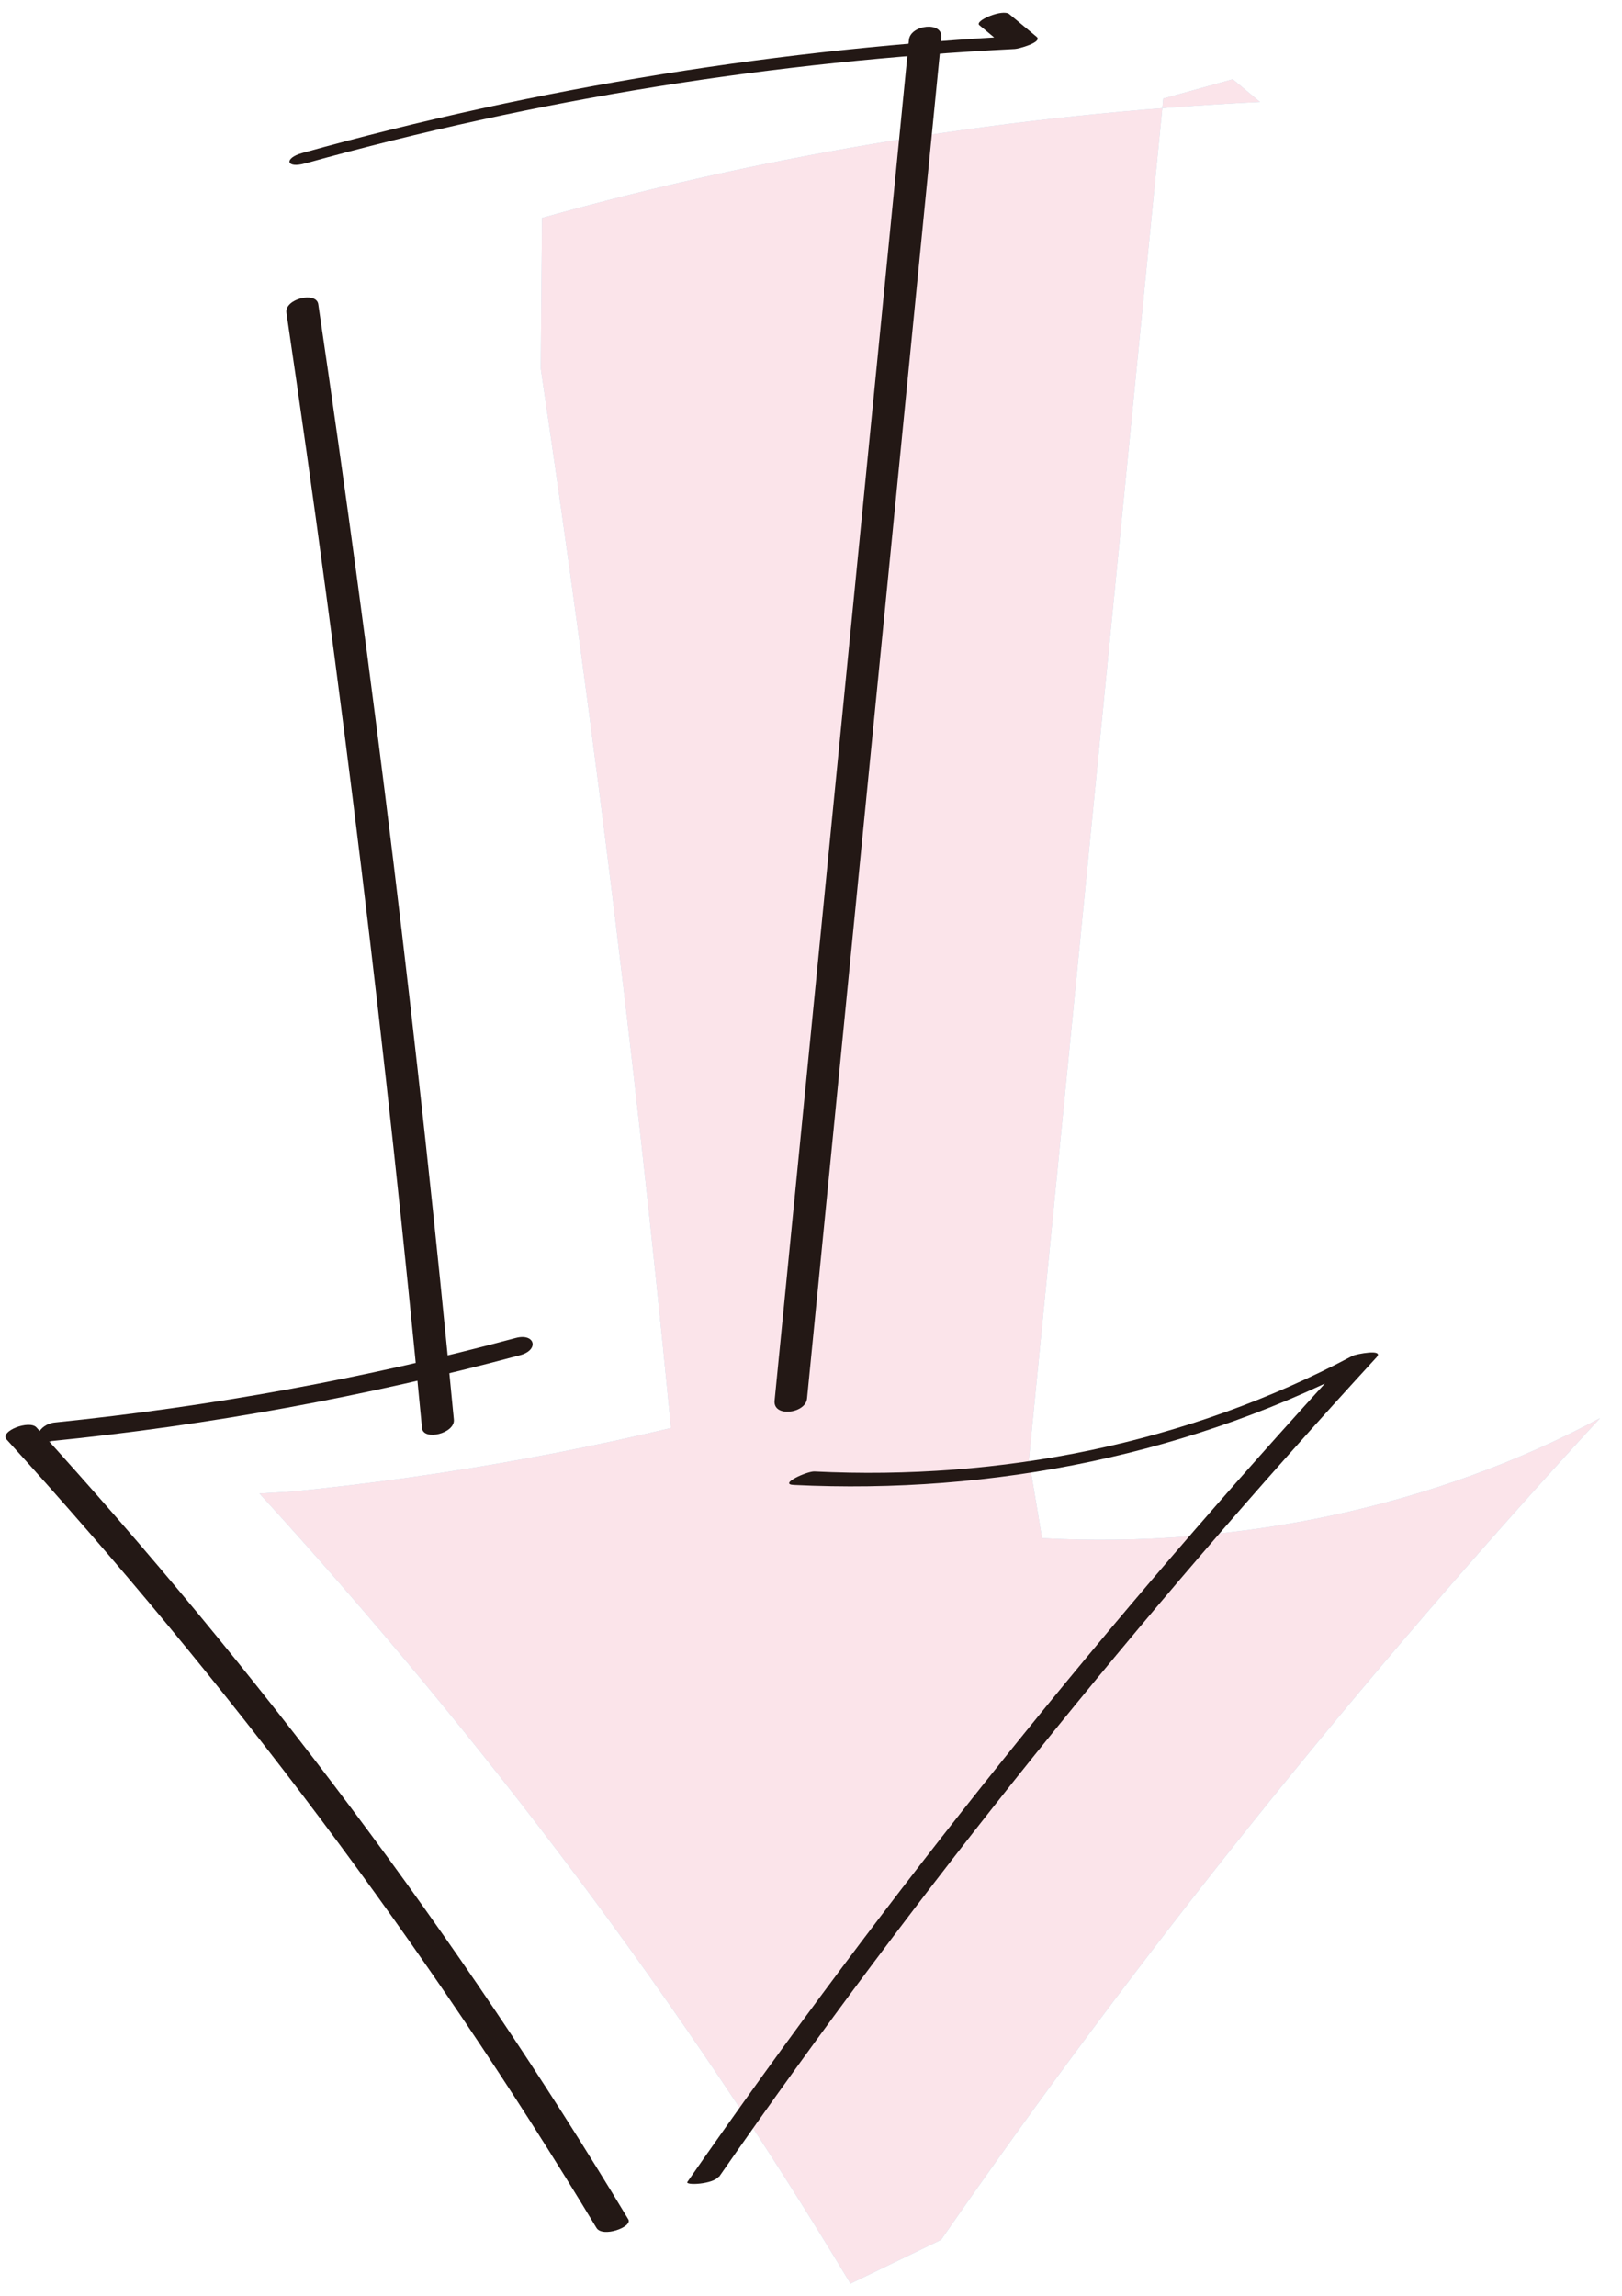
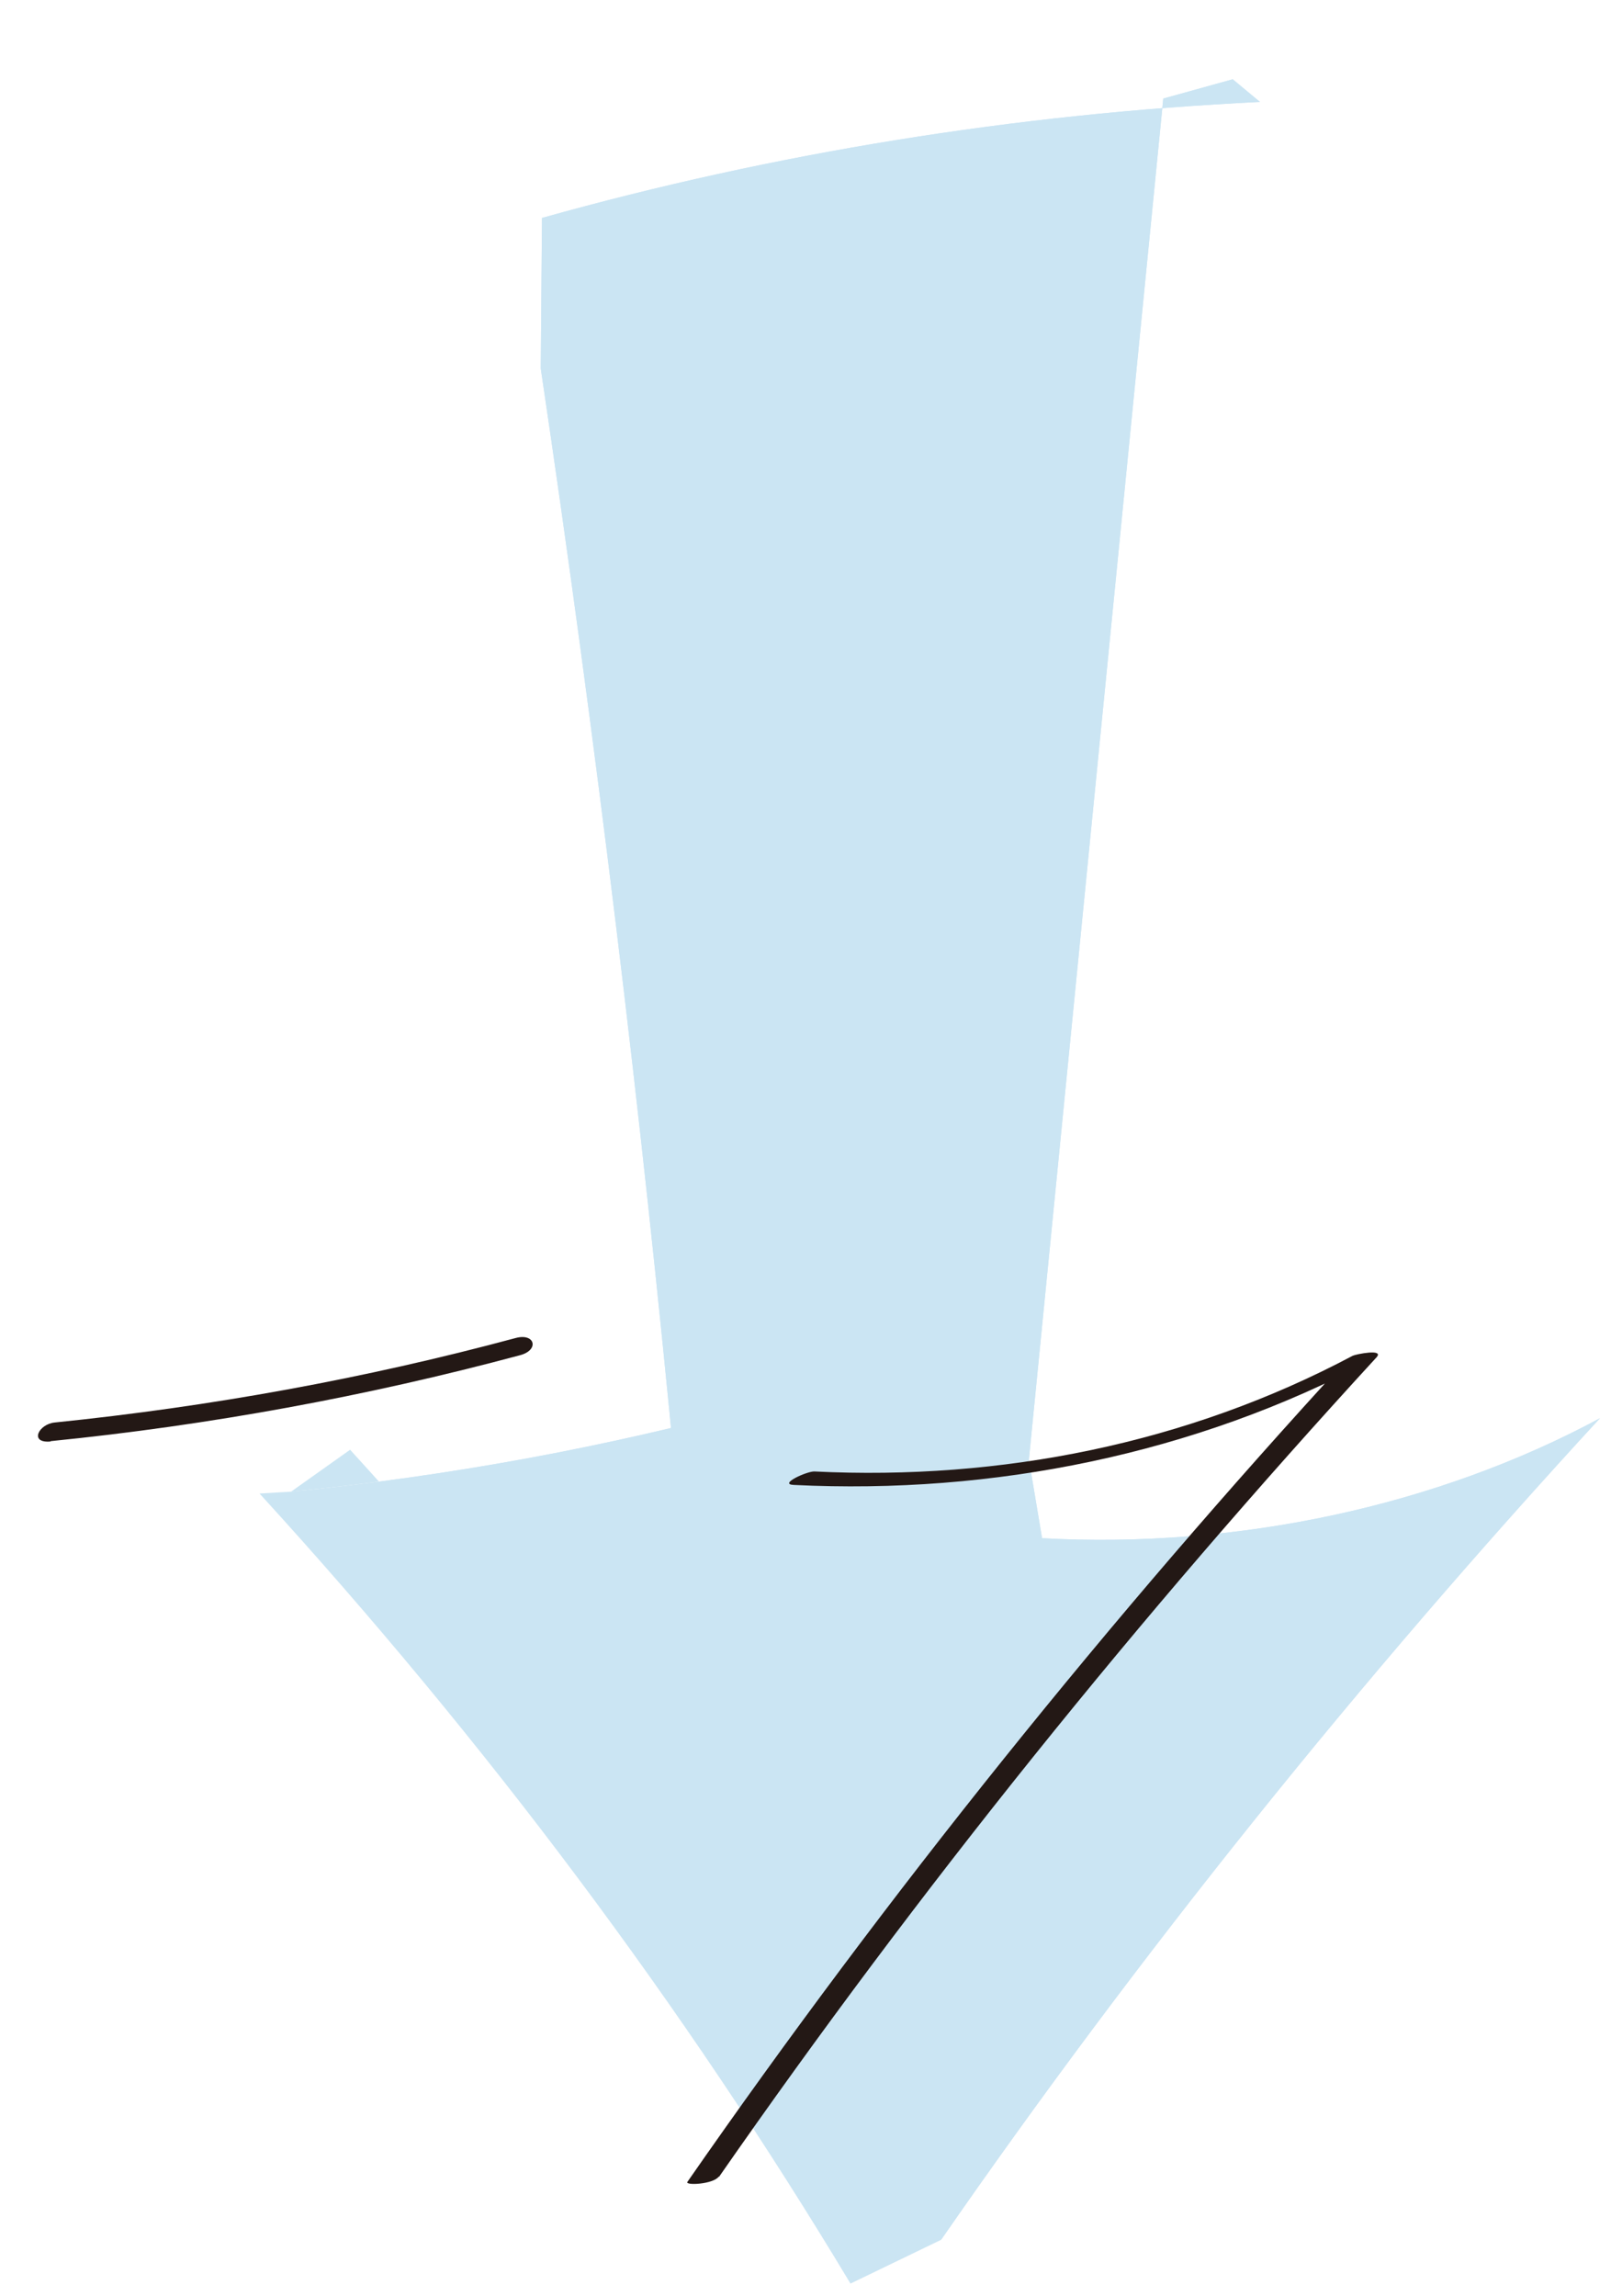
<svg xmlns="http://www.w3.org/2000/svg" id="_レイヤー_1" viewBox="0 0 53 75">
  <defs>
    <style>.cls-1{fill:#fbe4ea;}.cls-2{fill:#cbe5f3;}.cls-3{fill:#231815;}</style>
  </defs>
+   <path class="cls-2" d="m9.51,48.73c5.17-.51,10.27-1.45,15.2-2.79l-2.61,2.53c-1.15-12.17-2.63-24.31-4.43-36.43l.04-4.92c7.56-2.12,15.47-3.4,23.46-3.79-.3-.25-.59-.49-.89-.74l-2.27.63c-1.46,14.82-2.93,29.64-4.39,44.46l.43,2.57c6.39.35,12.9-1.05,18.23-3.92-7.88,8.56-15.08,17.53-21.53,26.84c-5.44-9.06-11.91-17.71-19.31-25.81" />
  <path class="cls-2" d="m9.51,48.73c5.17-.51,10.27-1.45,15.2-2.79l-2.61,2.53c-1.15-12.17-2.63-24.31-4.43-36.43l.04-4.92c7.56-2.12,15.47-3.4,23.46-3.79-.3-.25-.59-.49-.89-.74l-2.27.63c-1.46,14.82-2.93,29.64-4.39,44.46l.43,2.57c6.39.35,12.9-1.05,18.23-3.92-7.88,8.56-15.08,17.53-21.53,26.84l-2.96,1.43c-5.44-9.06-11.91-17.71-19.31-25.81" />
-   <path class="cls-2" d="m9.51,48.73c5.17-.51,10.27-1.45,15.2-2.79l-2.61,2.53c-1.15-12.17-2.63-24.31-4.43-36.43l.04-4.92c7.56-2.12,15.47-3.4,23.46-3.79-.3-.25-.59-.49-.89-.74l-2.27.63c-1.46,14.82-2.93,29.64-4.39,44.46l.43,2.57c6.39.35,12.9-1.05,18.23-3.92-7.88,8.56-15.08,17.53-21.53,26.84l-2.96,1.43c-5.44-9.06-11.91-17.71-19.31-25.81" />
-   <path class="cls-1" d="m9.51,48.73c5.17-.51,10.27-1.45,15.2-2.79l-2.61,2.53c-1.15-12.17-2.63-24.31-4.43-36.43l.04-4.92c7.56-2.12,15.47-3.4,23.46-3.79-.3-.25-.59-.49-.89-.74l-2.27.63c-1.46,14.82-2.93,29.64-4.39,44.46l.43,2.57c6.39.35,12.9-1.05,18.23-3.92-7.88,8.56-15.08,17.53-21.53,26.84l-2.96,1.43c-5.44-9.06-11.91-17.71-19.31-25.81" />
-   <path class="cls-3" d="m9.97,5.34c7.57-2.11,15.34-3.34,23.19-3.74.1,0,.93-.22.71-.4-.3-.25-.59-.49-.89-.74-.22-.18-1.15.22-.98.36.3.25.59.49.89.74l.71-.4c-8.03.41-15.98,1.68-23.73,3.84-.6.17-.52.51.09.34h0Z" />
-   <path class="cls-3" d="m9.36,10.22c1.79,12.1,3.27,24.25,4.43,36.43.04.43,1.09.18,1.04-.28-1.16-12.18-2.64-24.33-4.43-36.43-.06-.43-1.11-.18-1.04.28h0Z" />
  <path class="cls-3" d="m1.65,47.08c5.18-.52,10.32-1.46,15.35-2.81.63-.17.48-.73-.15-.56-4.94,1.33-9.97,2.24-15.06,2.76-.53.05-.85.69-.13.62h0Z" />
-   <path class="cls-3" d="m.22,47.03c7.23,7.95,13.72,16.55,19.27,25.75.2.33,1.19-.03,1.04-.28-5.57-9.25-12.08-17.89-19.34-25.87-.23-.25-1.22.12-.97.4H.22Z" />
  <path class="cls-3" d="m23.49,71.12c6.54-9.41,13.74-18.34,21.49-26.78.26-.29-.68-.1-.78-.05-5.4,2.87-11.5,4.08-17.59,3.78-.24-.01-1.19.42-.67.44,6.51.32,13.09-1,18.87-4.07l-.78-.05c-7.78,8.47-15.01,17.45-21.57,26.89-.08.12.85.08,1.03-.18h0Z" />
-   <path class="cls-3" d="m29.7,1.3c-1.46,14.82-2.93,29.64-4.39,44.46-.05.55,1.01.42,1.06-.07,1.46-14.82,2.93-29.64,4.39-44.46.05-.55-1.01-.42-1.06.07h0Z" />
</svg>